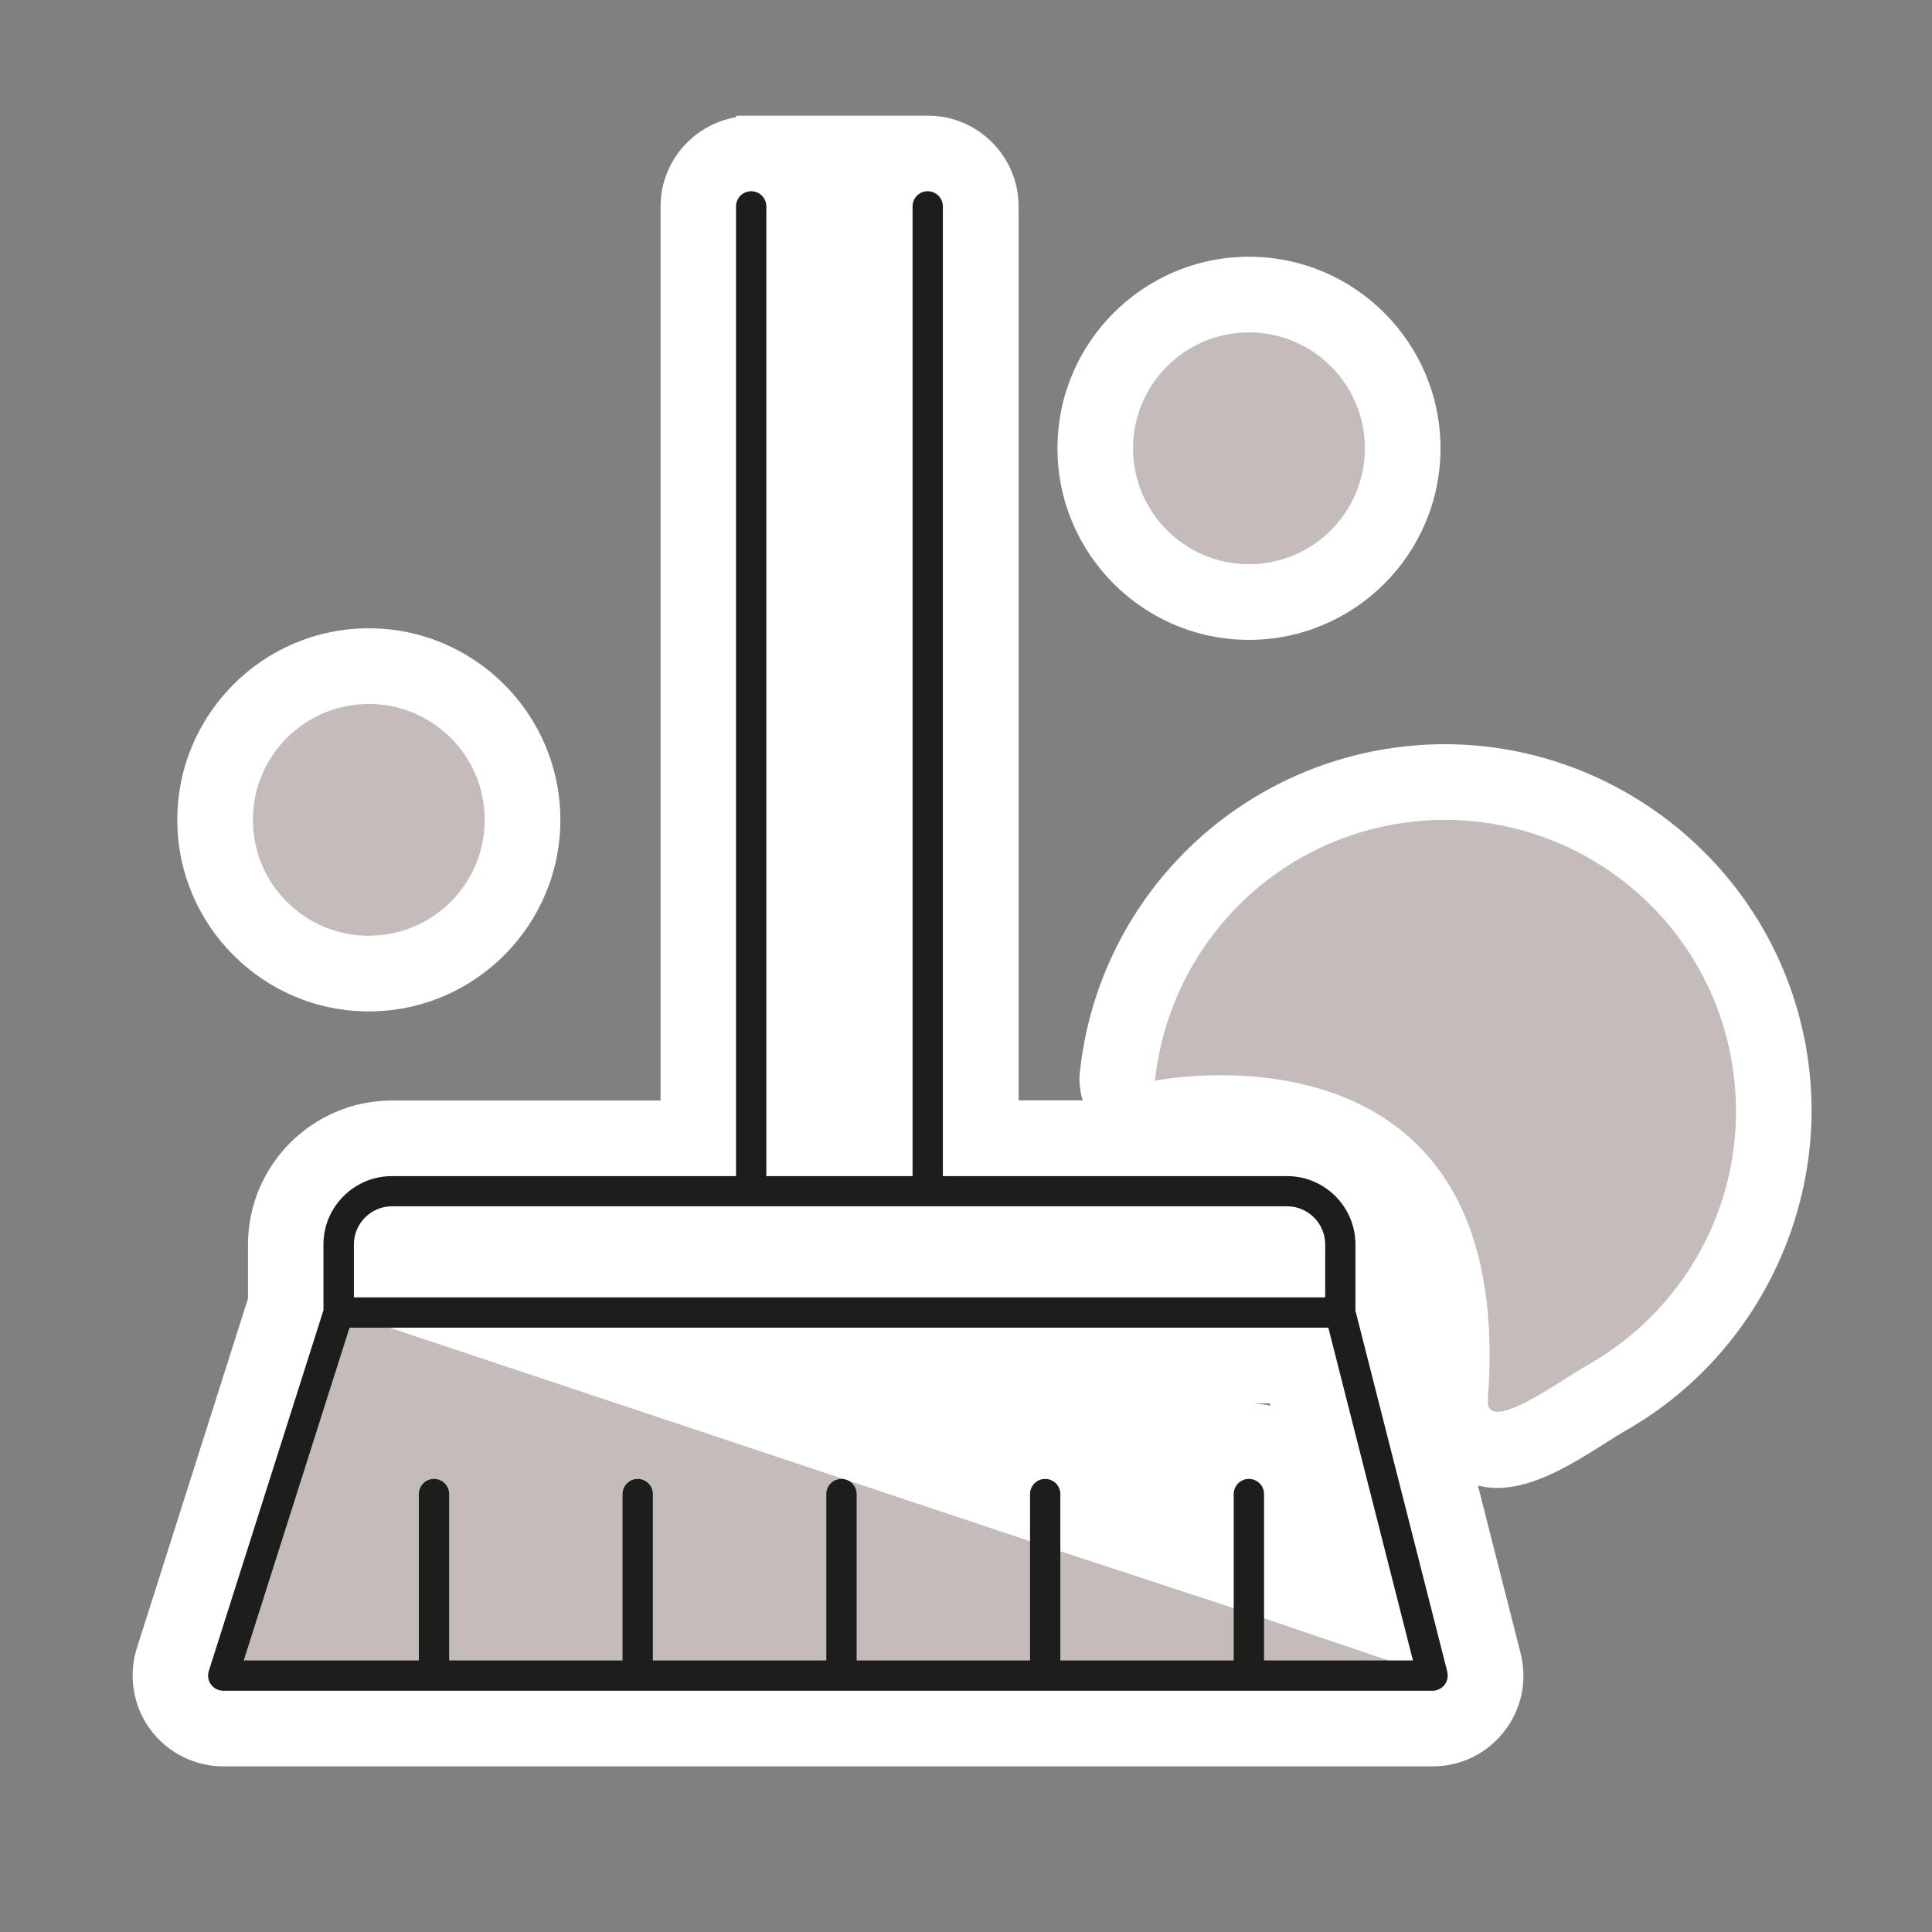
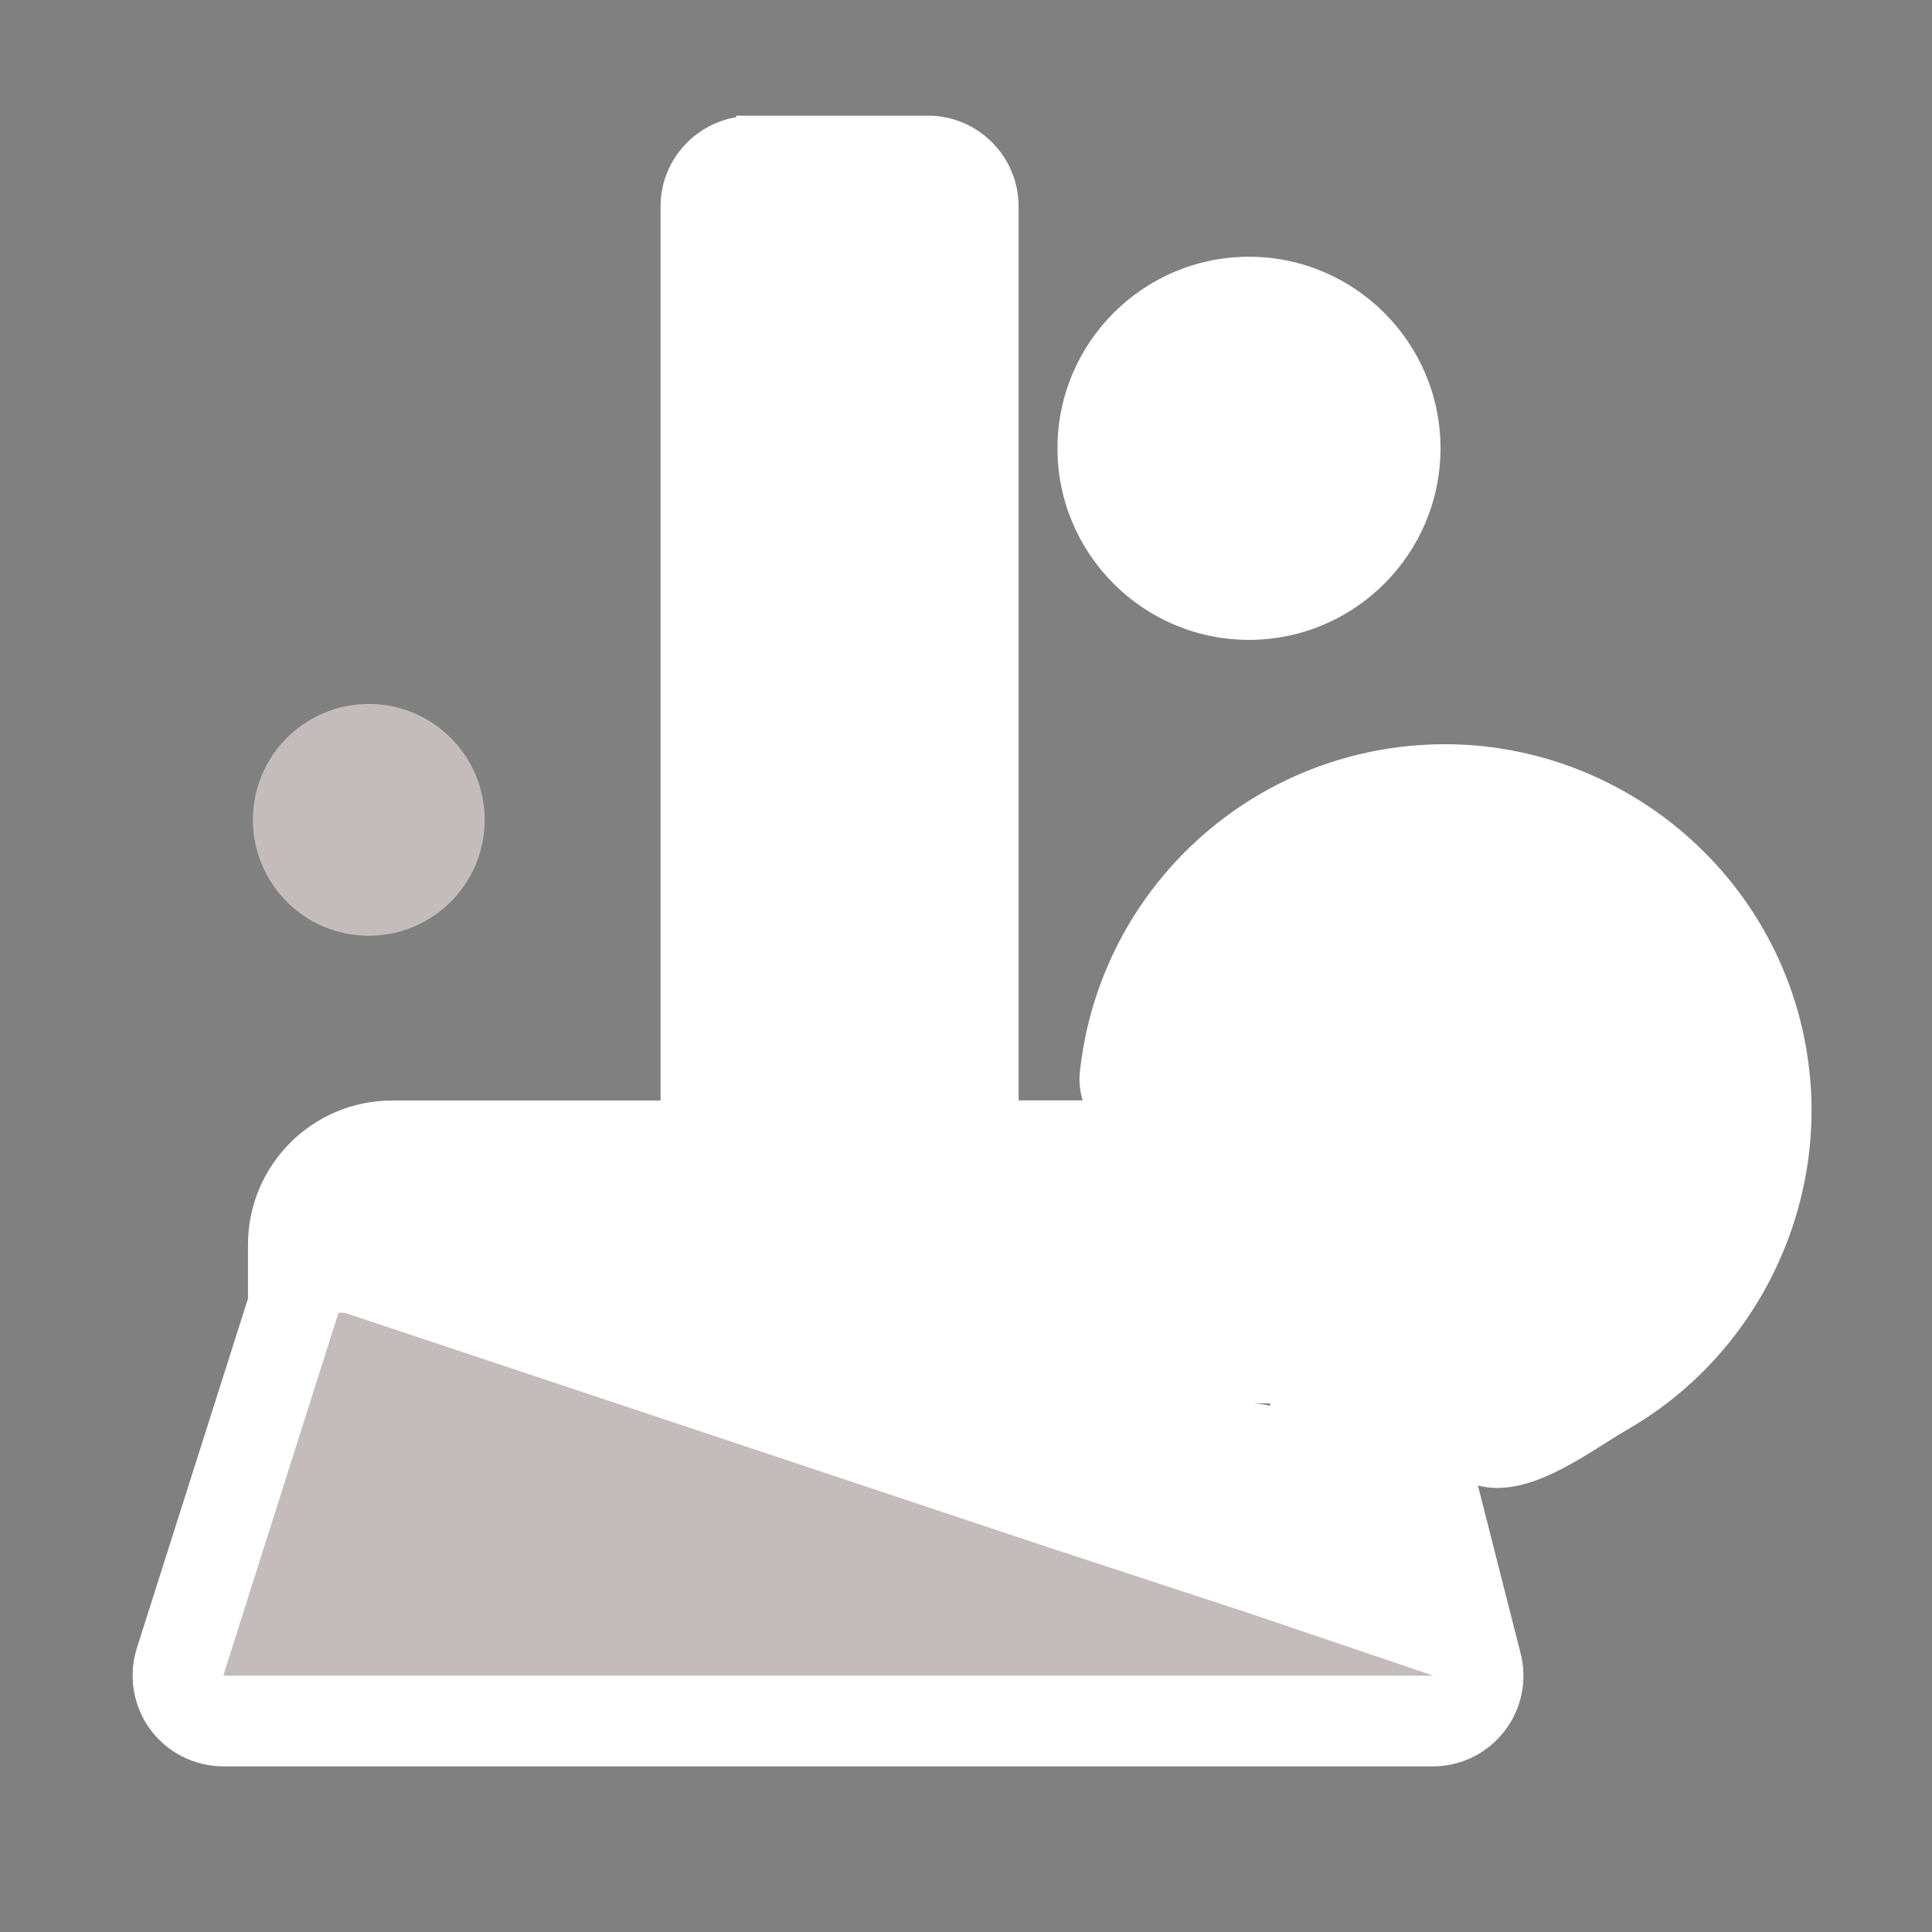
<svg xmlns="http://www.w3.org/2000/svg" viewBox="0 0 295.72 295.72">
  <rect x="0" y="0" width="295.72" height="295.72" fill="#808080" stroke="none" />
-   <path d="m56.45 154.81c16.17 0 29.32-13.15 29.32-29.32s-13.15-29.32-29.32-29.32-29.31 13.15-29.31 29.32 13.15 29.32 29.31 29.32z" fill="#fff" />
  <path d="m191.17 97.94c16.17 0 29.32-13.15 29.32-29.32s-13.15-29.32-29.32-29.32-29.31 13.15-29.31 29.32 13.15 29.32 29.31 29.32z" fill="#fff" />
  <path d="m276.68 161.77c-4.58-30.63-33.27-51.8-63.84-47.24-25.34 3.79-44.9 24.21-47.56 49.67-.15 1.44.05 2.86.43 4.23h-9.8v-136.84c0-7.66-6.23-13.89-13.89-13.89h-29.34v.24c-6.55 1.11-11.57 6.79-11.57 13.66v136.85h-41.1c-12.16 0-22.05 9.89-22.05 22.05v8.26l-17.02 53.53c-1.32 4.21-.56 8.85 2.03 12.38 2.6 3.57 6.8 5.7 11.22 5.7h185.1c4.31 0 8.31-1.95 10.97-5.37 2.65-3.41 3.55-7.77 2.49-11.95l-6.53-25.66c.97.23 1.95.36 2.92.36 5.73 0 11.47-3.62 17.07-7.16 1.04-.66 1.99-1.26 2.74-1.69 19.98-11.4 31.13-34.34 27.73-57.1zm-85.07 53.03h2.75l.09.38c-.92-.22-1.87-.36-2.84-.38z" fill="#fff" />
  <g fill="#c4bcbb">
    <path d="m219.4 256.49h-185.23l17.64-55.55h.95l107.28 35.76 31.23 10.25z" />
    <circle cx="56.45" cy="125.49" r="17.74" />
-     <circle cx="191.17" cy="68.62" r="17.74" />
-     <path d="m227.73 214.17c-.43 5.66 10.83-2.69 15.49-5.35 15.52-8.85 24.81-26.6 22.01-45.33-3.64-24.35-26.33-41.14-50.68-37.5-20.54 3.07-35.69 19.69-37.76 39.43 0 0 55.55-11.26 50.94 48.76z" />
  </g>
-   <path d="m221.53 255.89-14.06-55.27v-10.13c0-5.78-4.7-10.47-10.47-10.47h-52.68v-148.43c0-1.28-1.04-2.32-2.32-2.32s-2.32 1.04-2.32 2.32v148.43h-22.38v-148.43c0-1.28-1.04-2.32-2.32-2.32s-2.32 1.04-2.32 2.32v148.43h-52.68c-5.77 0-10.47 4.7-10.47 10.47v10.06l-17.55 55.22c-.22.7-.1 1.47.34 2.07.43.59 1.13.95 1.87.95h185.1c.71 0 1.39-.33 1.83-.89.44-.57.59-1.3.42-1.99zm-161.53-71.25h137c3.22 0 5.84 2.62 5.84 5.84v8.1h-148.67v-8.1c0-3.22 2.62-5.84 5.84-5.84zm133.48 69.51v-25.46c0-1.28-1.04-2.32-2.32-2.32s-2.32 1.04-2.32 2.32v25.46h-26.54v-25.46c0-1.28-1.04-2.32-2.32-2.32s-2.32 1.04-2.32 2.32v25.46h-26.54v-25.46c0-1.28-1.04-2.32-2.32-2.32s-2.32 1.04-2.32 2.32v25.46h-26.55v-25.46c0-1.28-1.04-2.32-2.32-2.32s-2.32 1.04-2.32 2.32v25.46h-26.54v-25.46c0-1.28-1.04-2.32-2.32-2.32s-2.32 1.04-2.32 2.32v25.46h-26.8l16.19-50.93h149.82l12.95 50.93h-22.82z" fill="#1d1d1b" />
</svg>